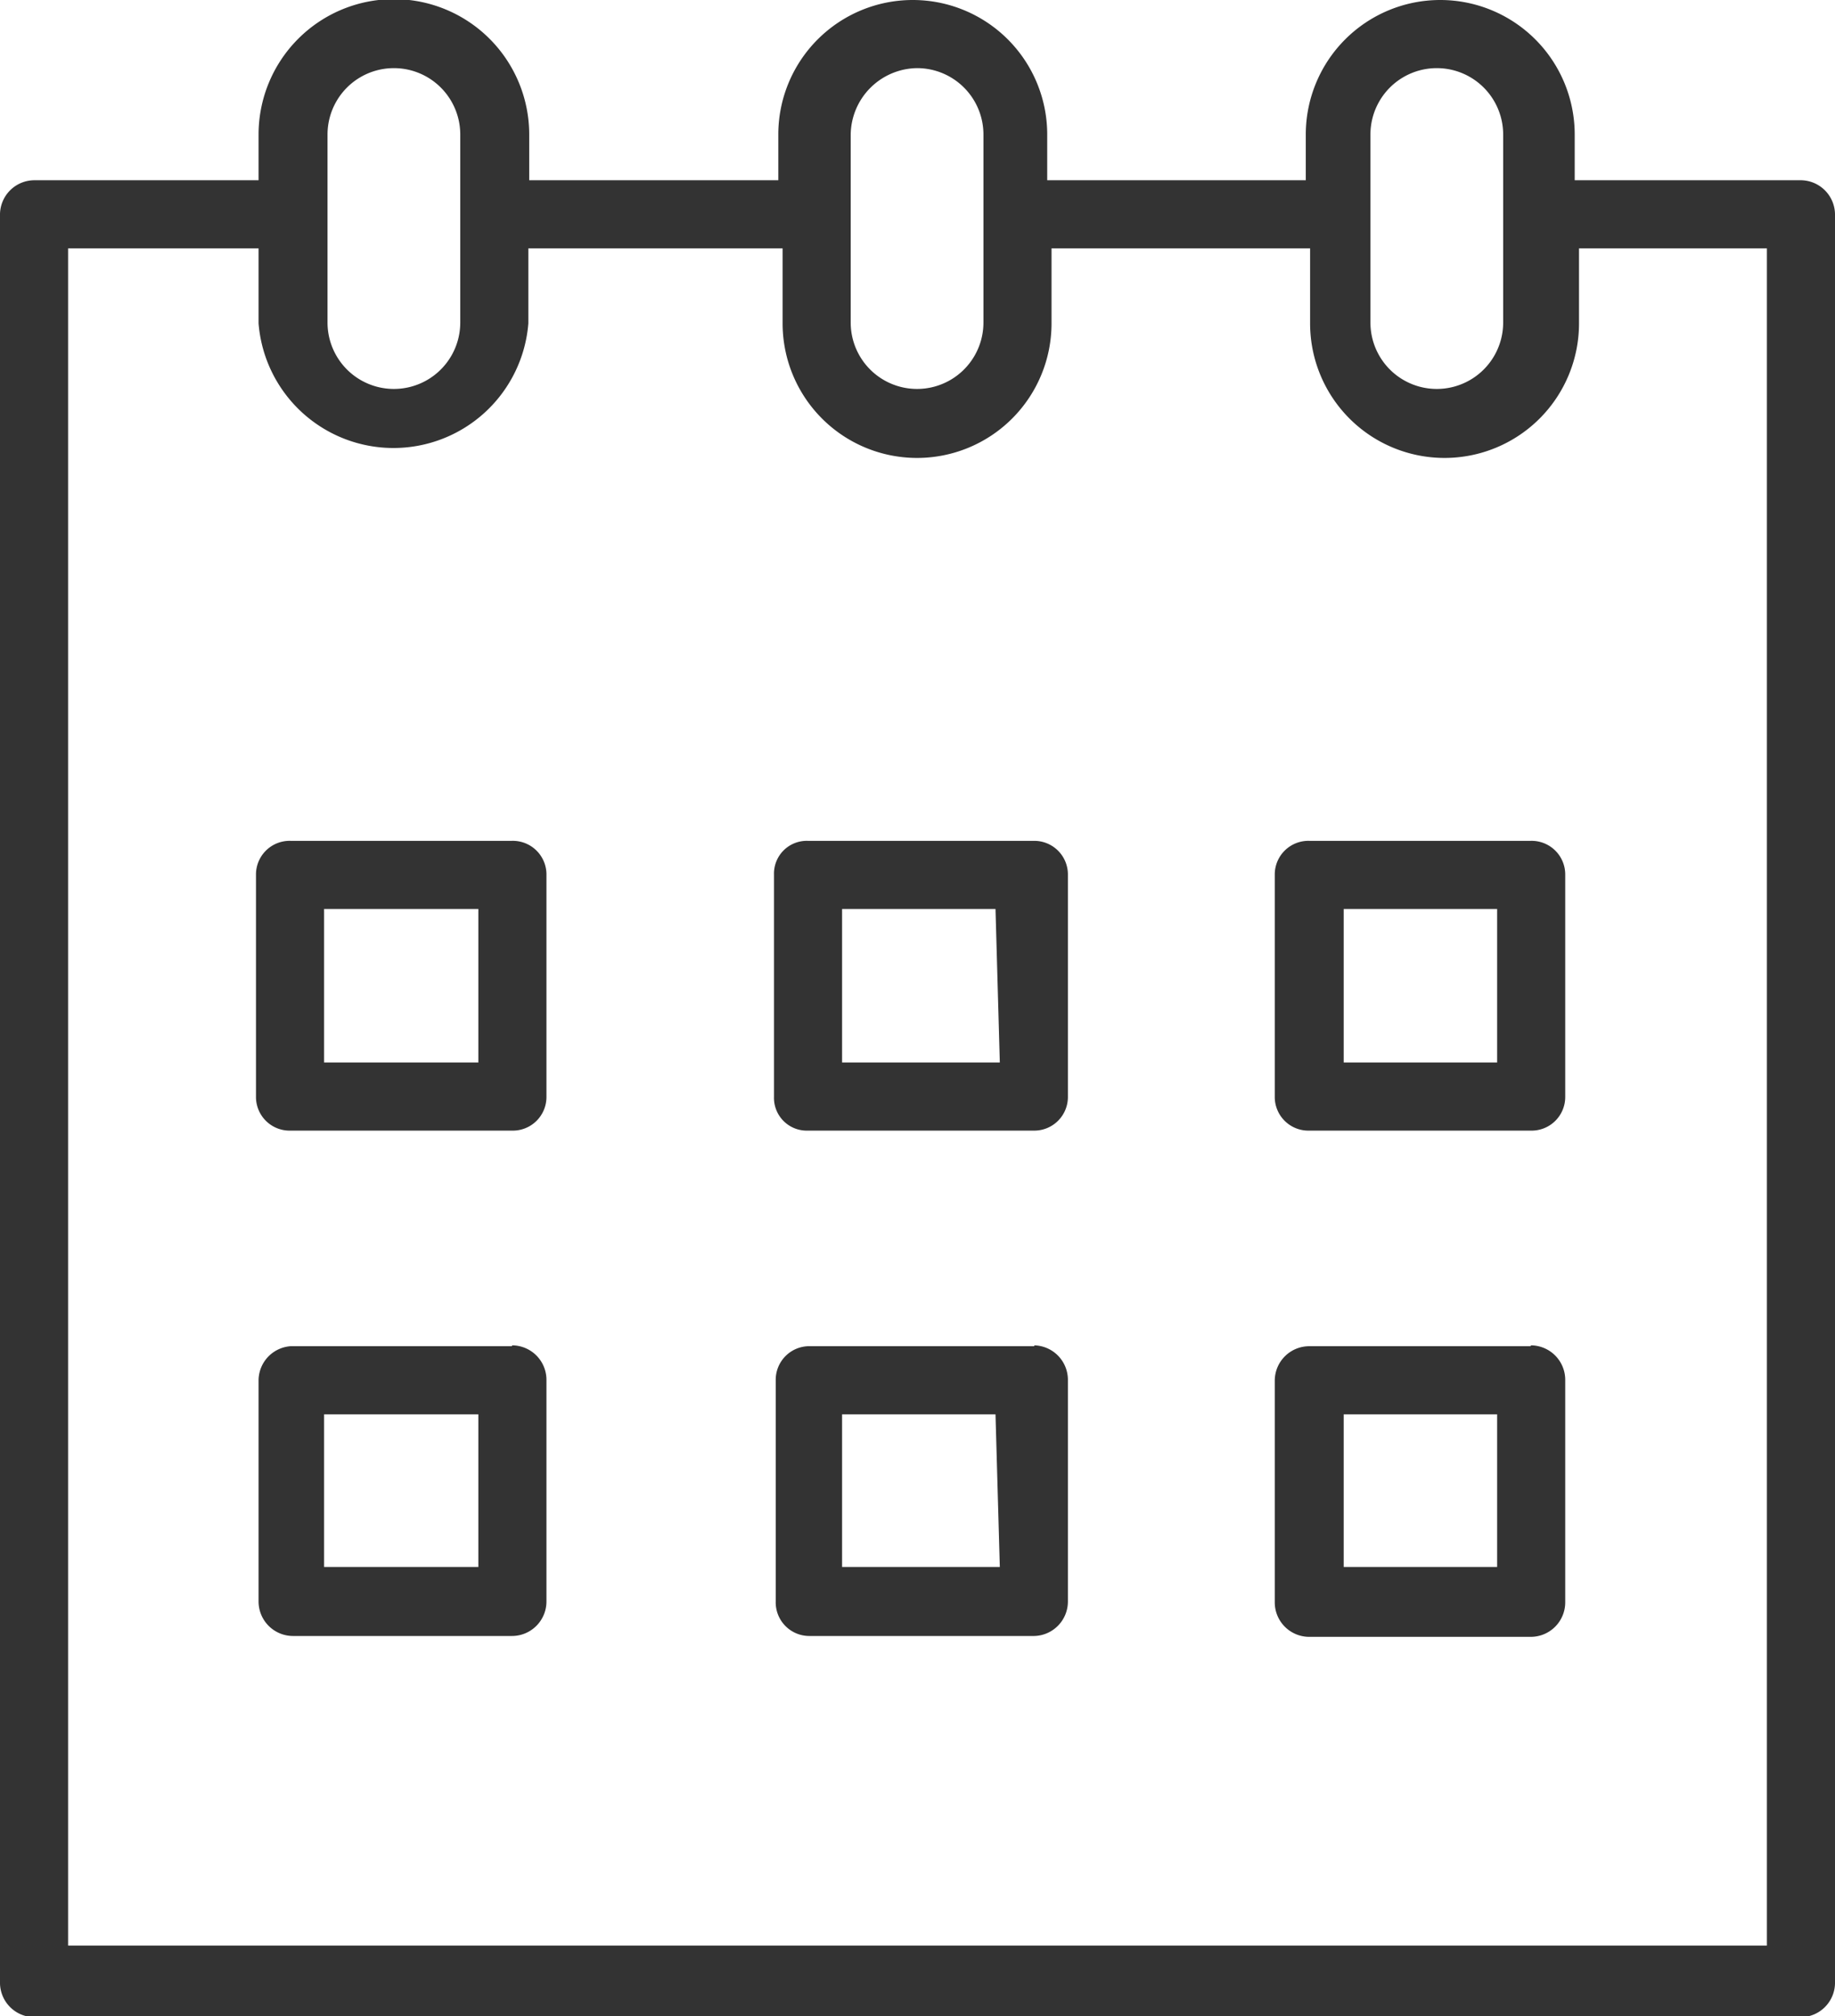
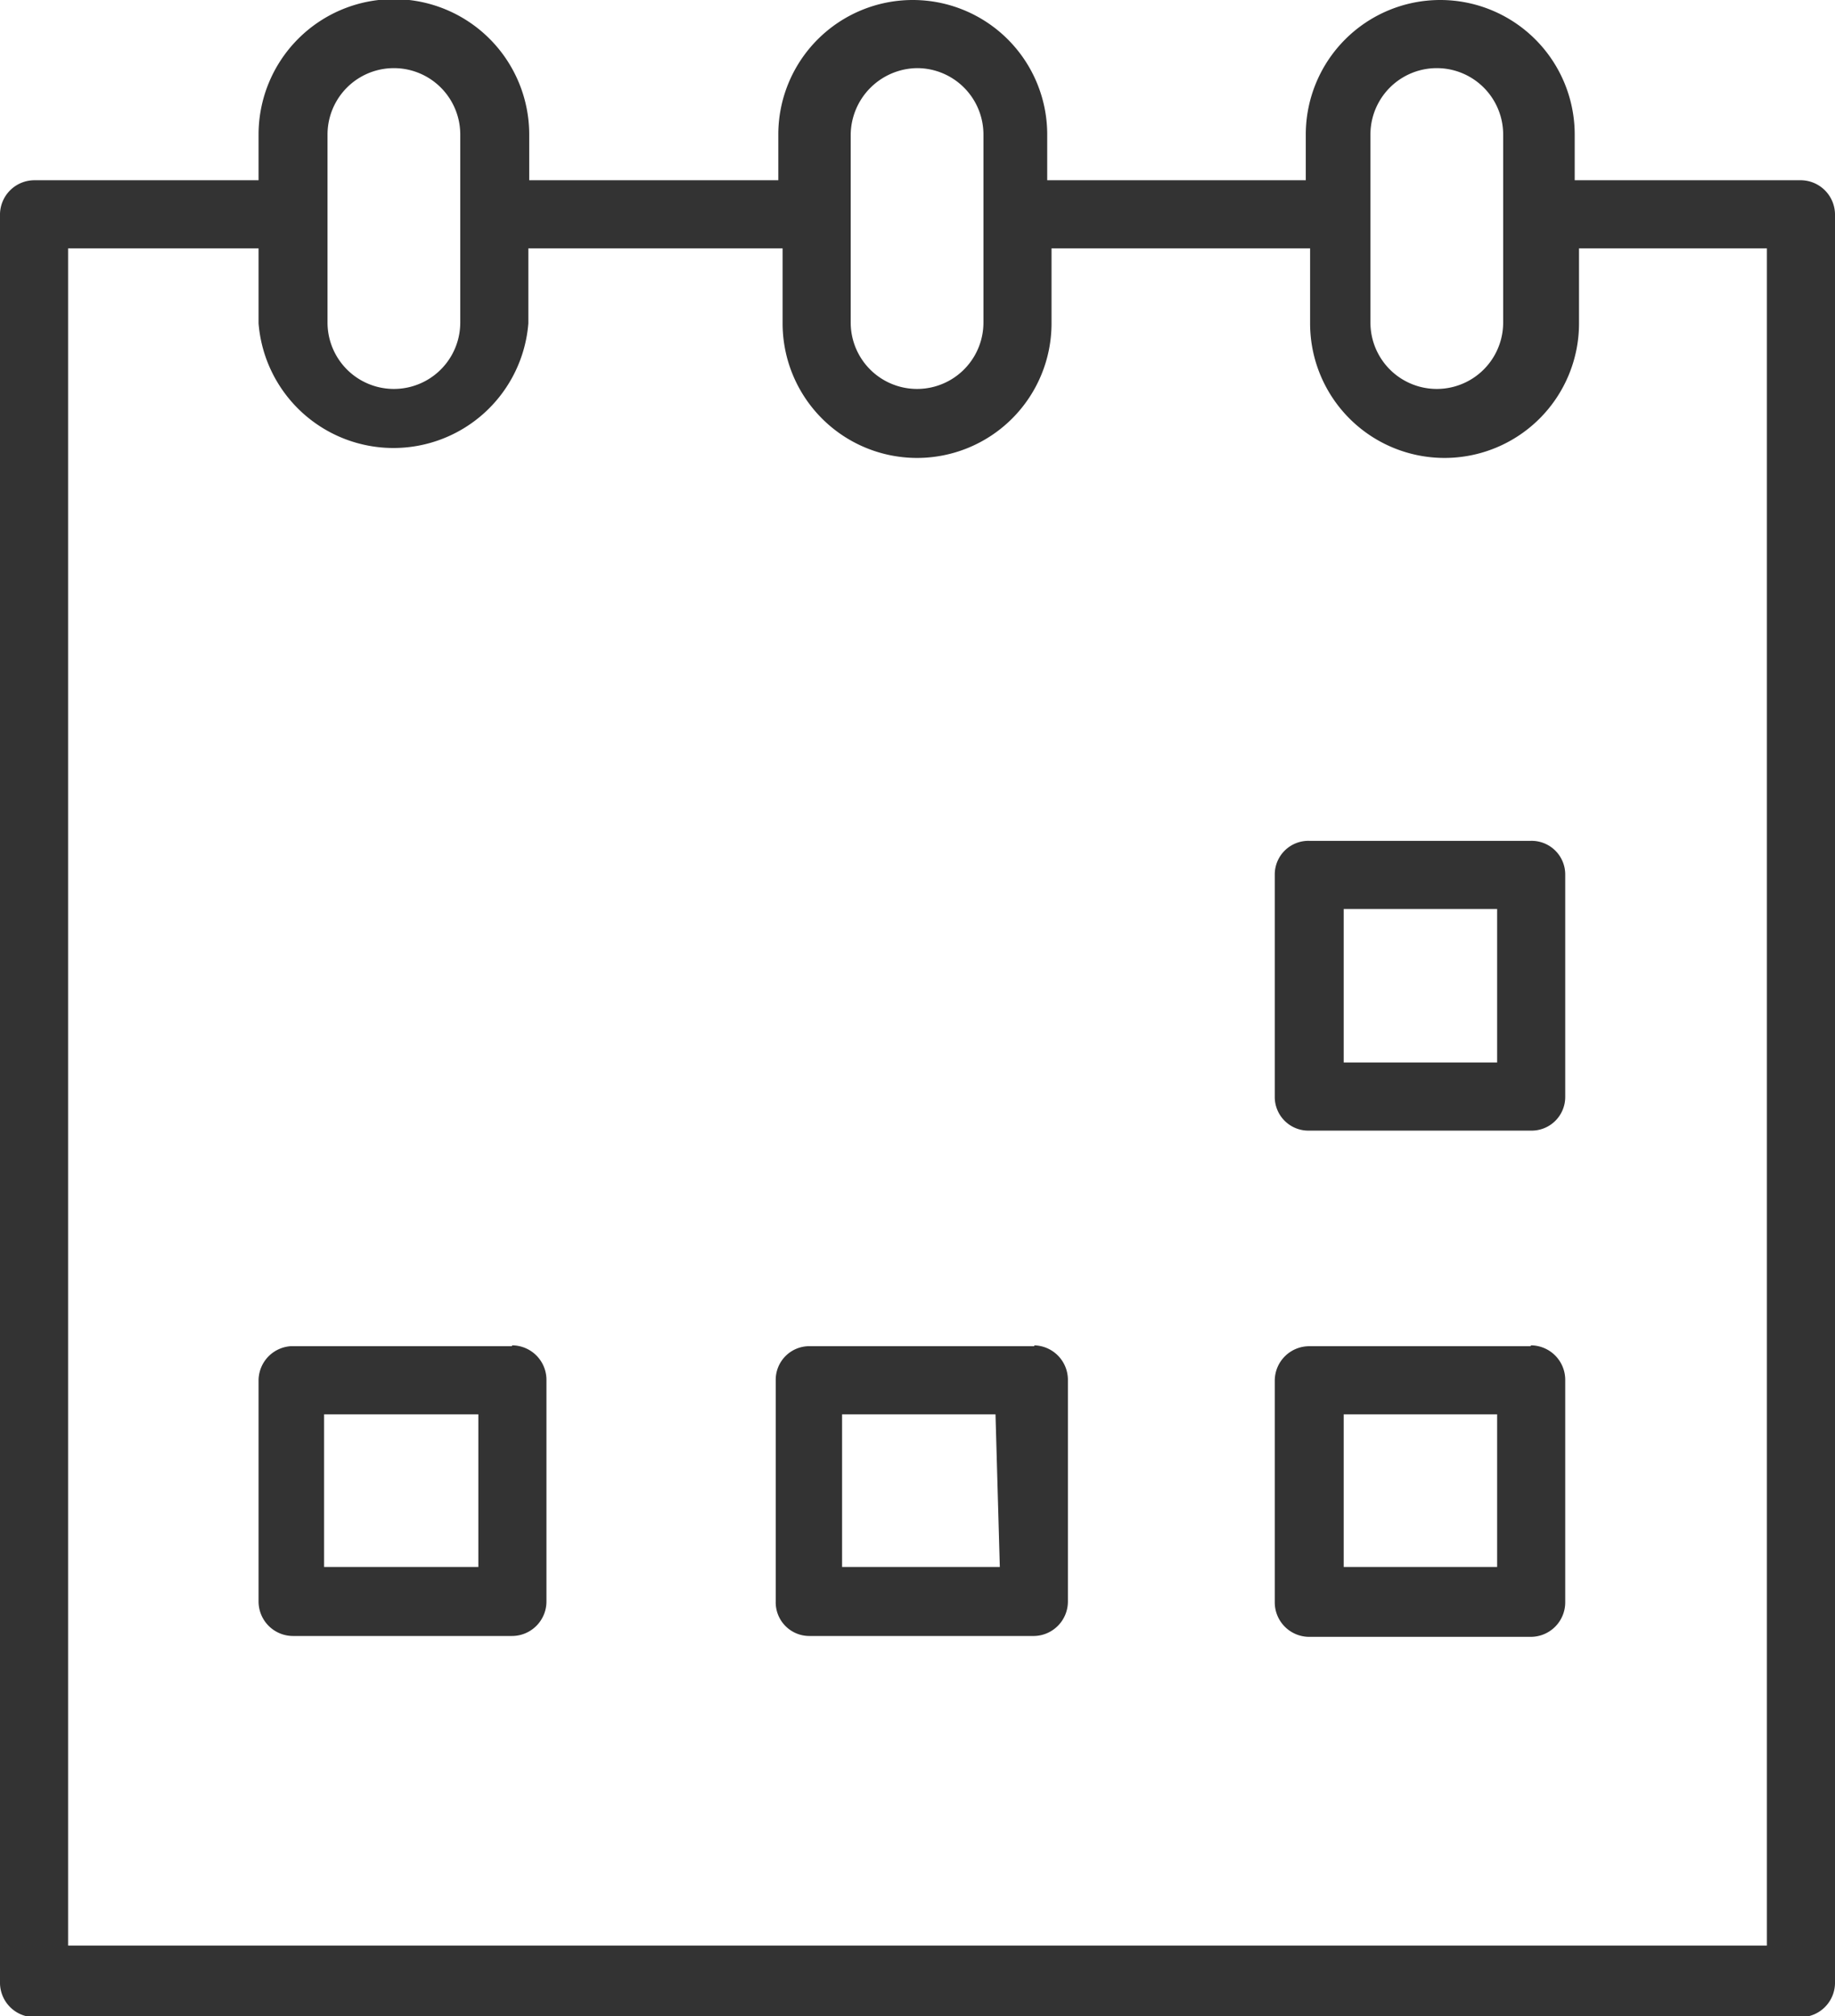
<svg xmlns="http://www.w3.org/2000/svg" viewBox="0 0 21.29 23.38" fill="#333">
-   <path d="M5.94,9.75H3.37a.39.39,0,0,0-.4.39v2.58a.39.39,0,0,0,.4.39H5.94a.39.39,0,0,0,.4-.39V10.14a.39.39,0,0,0-.4-.39m-.39,2.57H3.76V10.54H5.55Z" />
-   <path d="M12,9.75H9.37a.38.38,0,0,0-.39.39v2.58a.38.38,0,0,0,.39.39H12a.39.39,0,0,0,.39-.39V10.14A.39.39,0,0,0,12,9.75m-.4,2.57H9.77V10.54h1.78Z" />
  <path d="M17.76,9.75H15.19a.39.39,0,0,0-.4.39v2.58a.39.39,0,0,0,.4.39h2.57a.39.39,0,0,0,.4-.39V10.14a.39.39,0,0,0-.4-.39m-.39,2.57H15.59V10.54h1.78Z" />
  <path d="M5.94,15.61H3.37A.4.4,0,0,0,3,16v2.57a.4.4,0,0,0,.4.4H5.94a.4.4,0,0,0,.4-.4V16a.4.4,0,0,0-.4-.4m-.39,2.57H3.76V16.4H5.55Z" />
  <path d="M12,15.61H9.37A.39.39,0,0,0,9,16v2.57a.39.39,0,0,0,.39.4H12a.4.4,0,0,0,.39-.4V16a.4.4,0,0,0-.39-.4m-.4,2.57H9.77V16.4h1.78Z" />
  <path d="M17.76,15.61H15.19a.4.4,0,0,0-.4.4v2.57a.4.4,0,0,0,.4.4h2.57a.4.4,0,0,0,.4-.4V16a.4.4,0,0,0-.4-.4m-.39,2.57H15.59V16.4h1.78Z" />
  <path d="M20.9,2.09H18.27V1.56a1.56,1.56,0,1,0-3.12,0v.53h-3V1.56a1.56,1.56,0,1,0-3.12,0v.53H6.14V1.56A1.57,1.57,0,0,0,3,1.56v.53H.4a.4.4,0,0,0-.4.39V23a.4.4,0,0,0,.4.39H20.9a.4.4,0,0,0,.39-.39V2.48a.4.4,0,0,0-.39-.39m-5-.53a.77.77,0,1,1,1.54,0V3.74a.77.77,0,1,1-1.54,0ZM10.64.79a.77.77,0,0,1,.77.77V3.74a.77.77,0,1,1-1.54,0V2.52s0,0,0,0V1.56a.78.78,0,0,1,.77-.77M3.8,1.56a.77.77,0,0,1,1.54,0V3.74a.77.77,0,1,1-1.54,0Zm16.7,21H.79V2.88H3v.87a1.57,1.57,0,0,0,3.13,0V2.88H9.08v.87a1.56,1.56,0,1,0,3.12,0V2.88h3v.87a1.56,1.56,0,1,0,3.12,0V2.88H20.5Z" />
</svg>